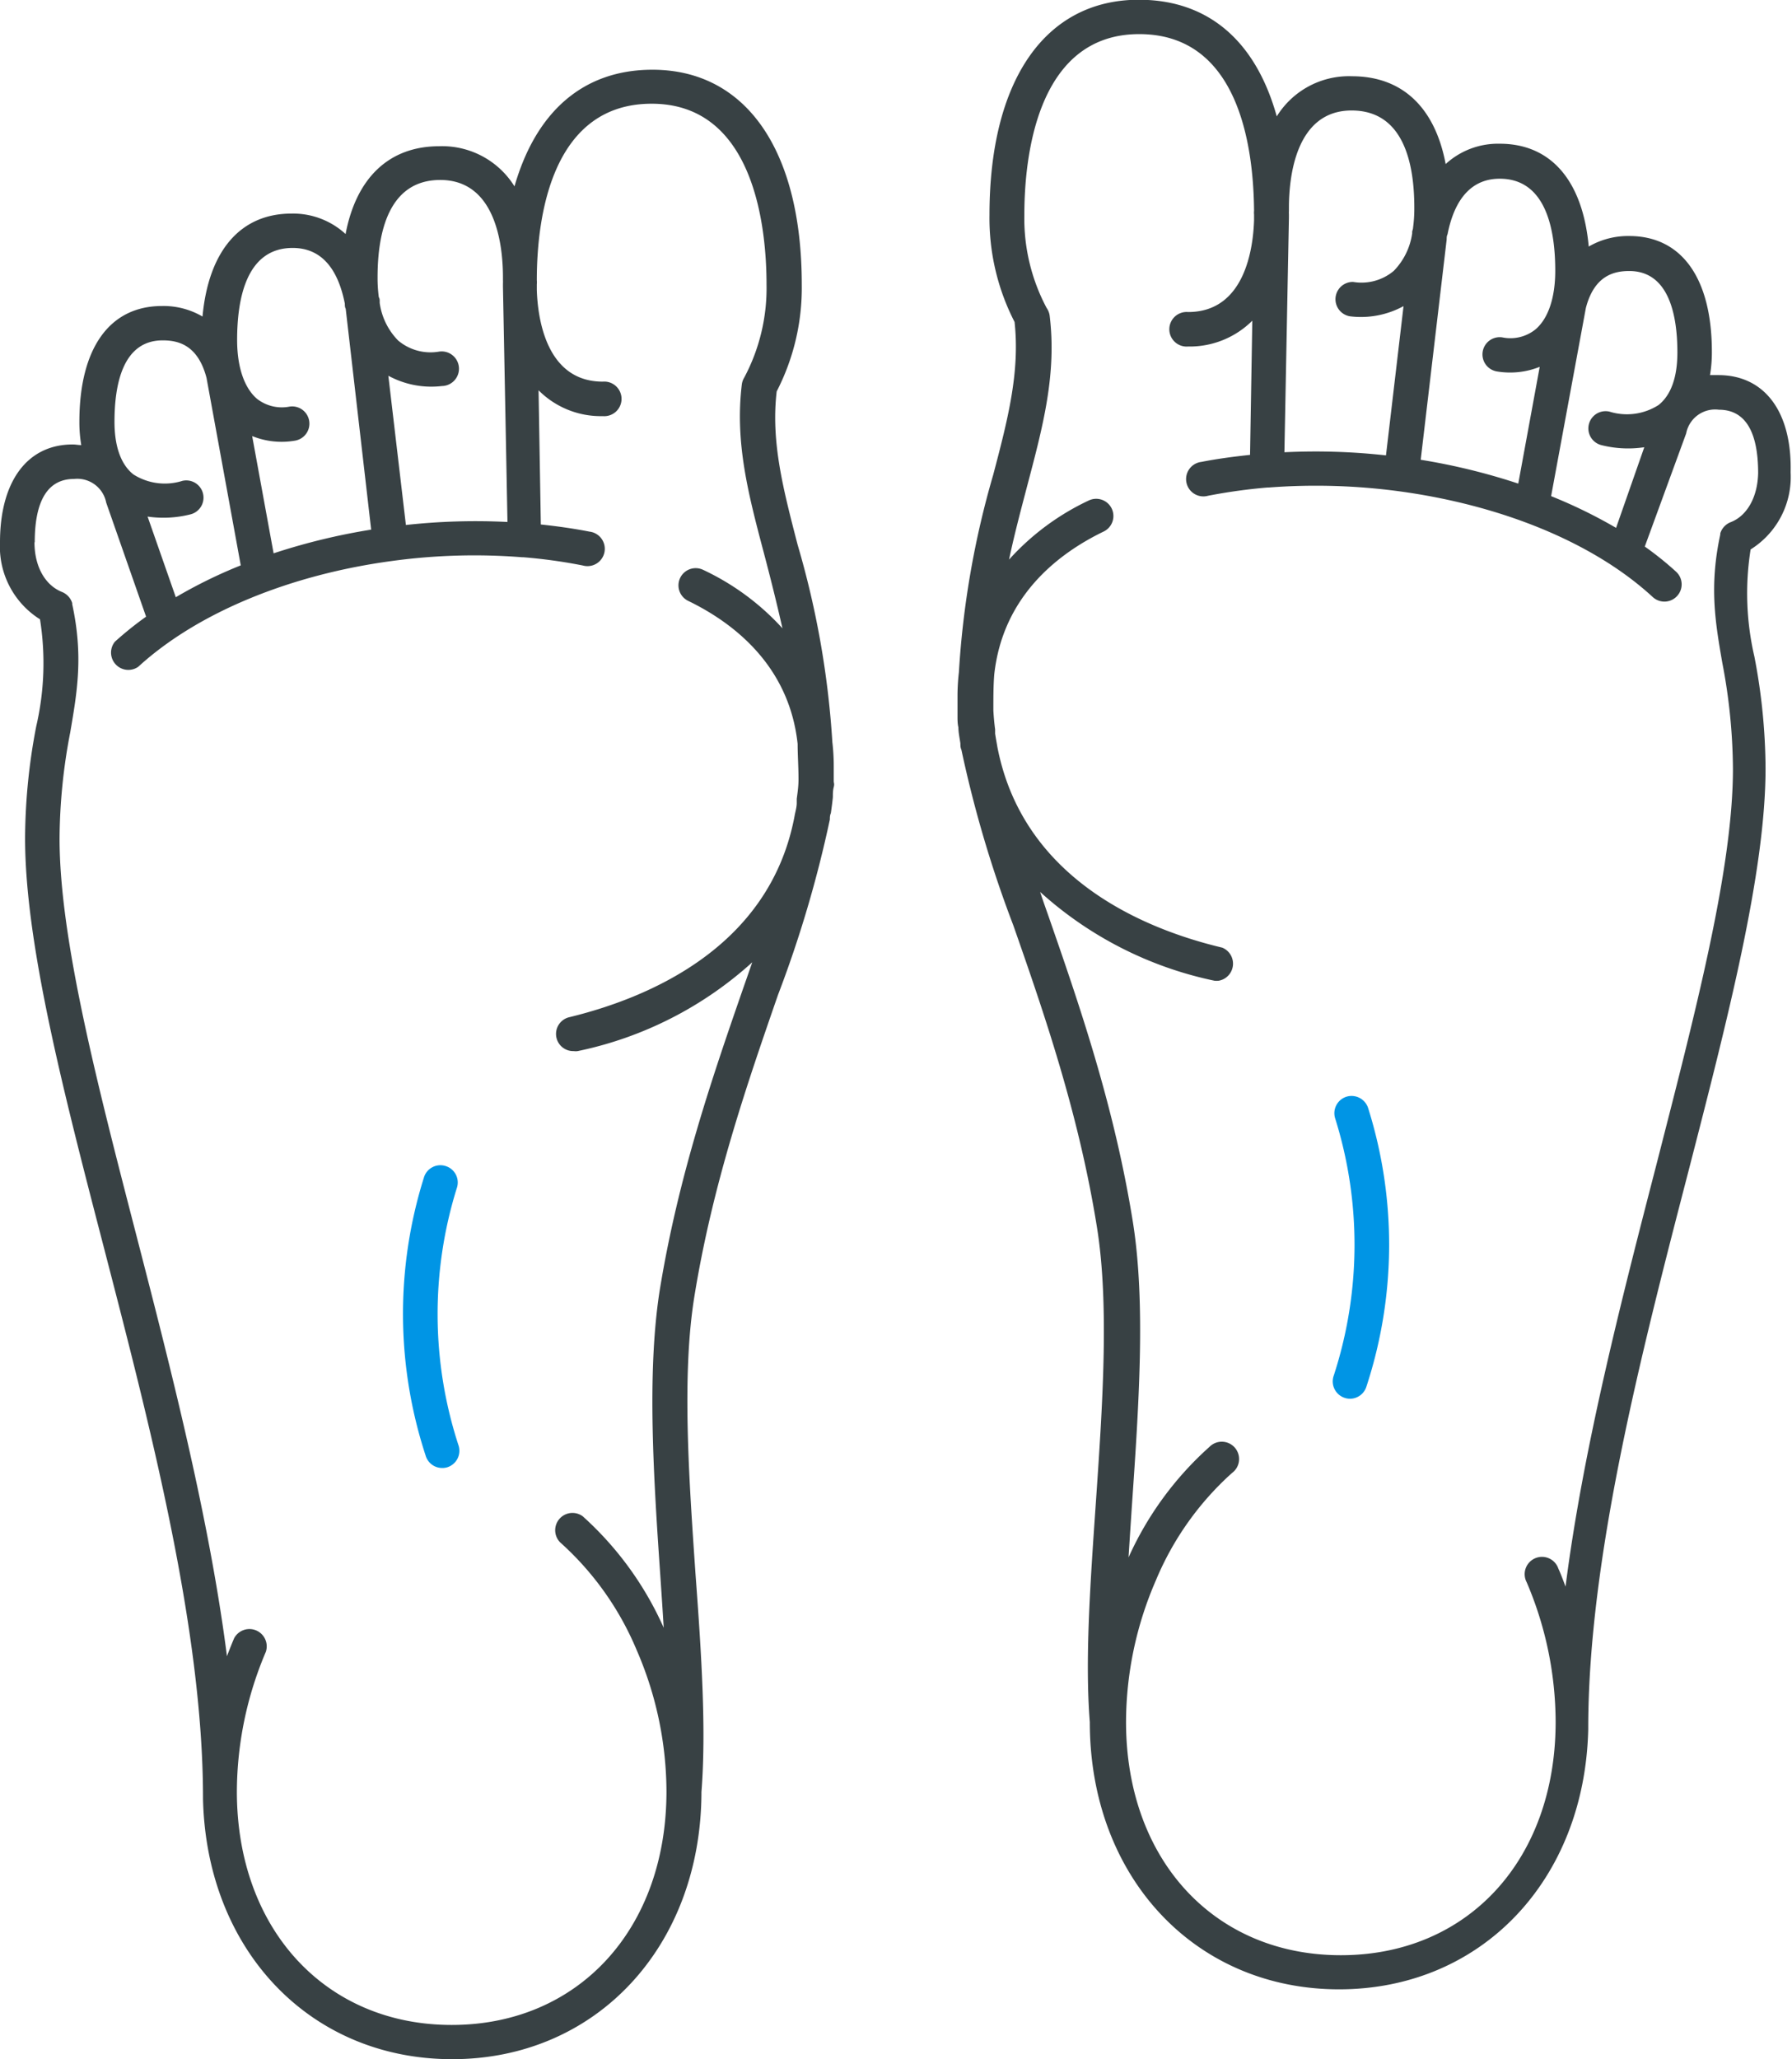
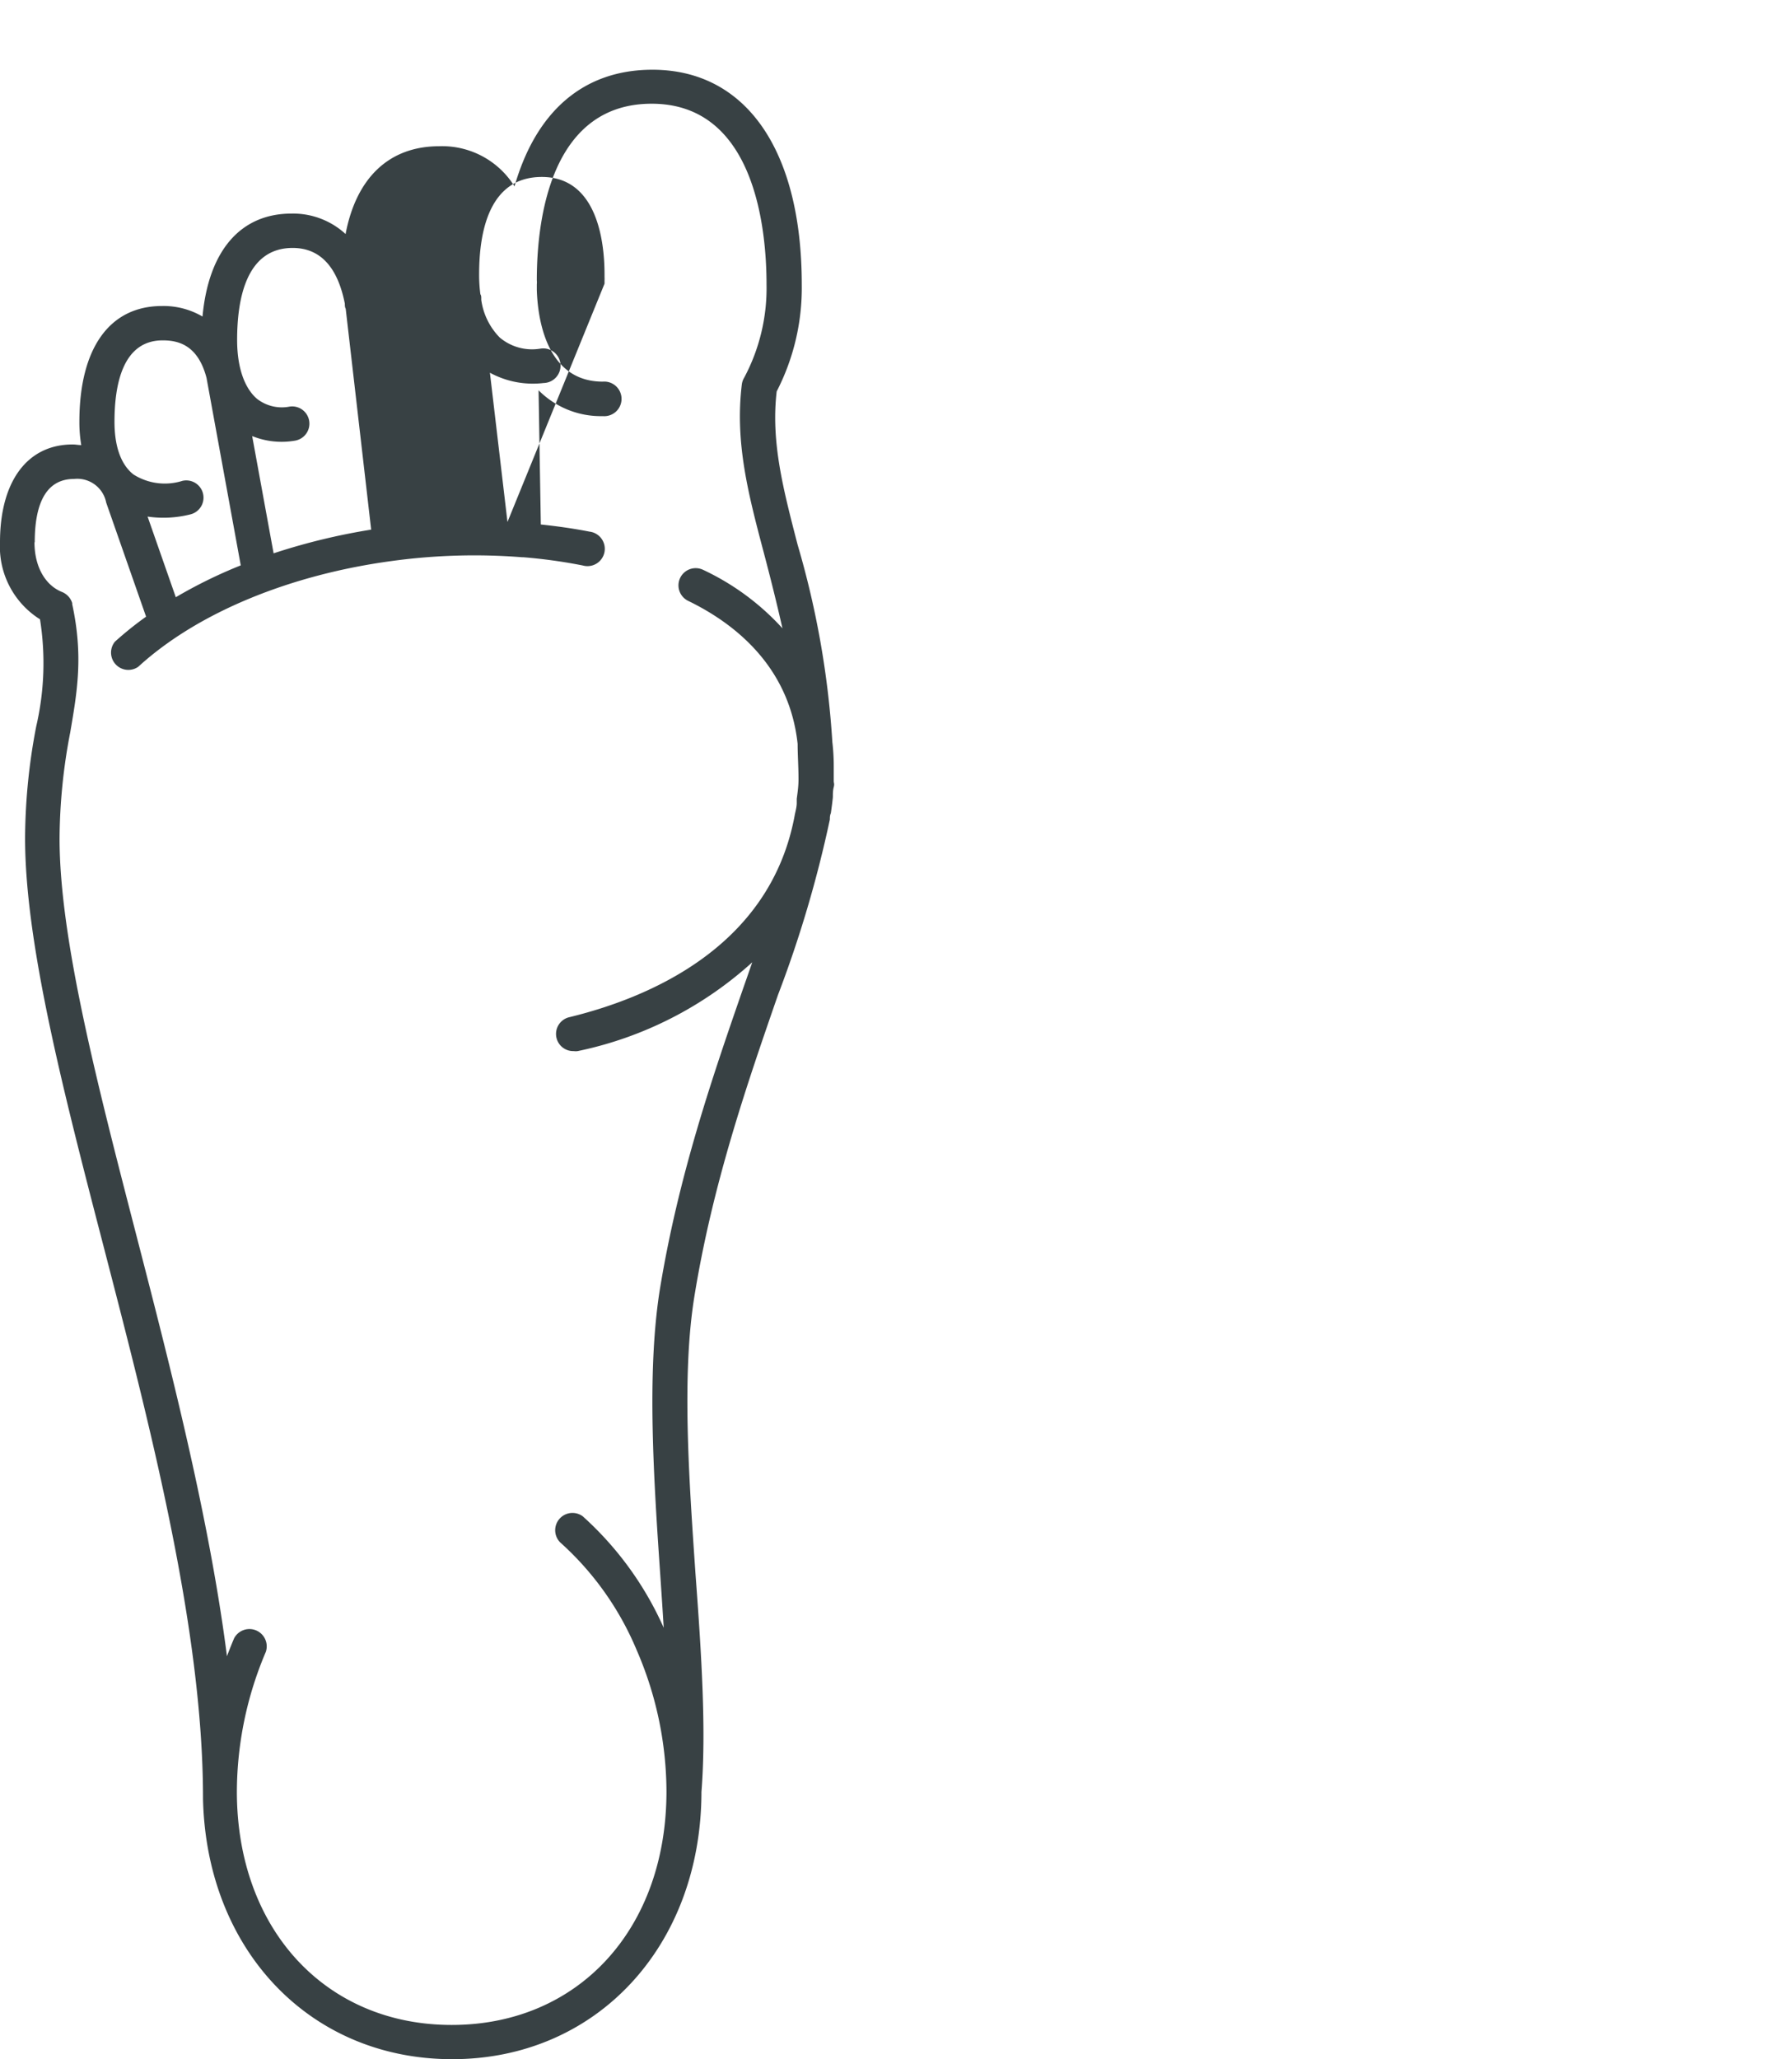
<svg xmlns="http://www.w3.org/2000/svg" id="fdde4daf-cdb0-4871-8183-ebfa16894551" data-name="Ñëîé 1" viewBox="0 0 142.91 164.19">
-   <path d="M158.57,58.35c-.23,0-.45,0-.67,0a10.83,10.83,0,0,0,.15-1.85c0-5.87-2.4-9.24-6.59-9.24a6.23,6.23,0,0,0-3.23.84c-.48-5.24-3-8.2-7.1-8.2a6.18,6.18,0,0,0-4.31,1.62c-.85-4.51-3.46-7-7.47-7a6.77,6.77,0,0,0-6,3.2c-1.67-6-5.45-9.3-11-9.3-7.46,0-11.91,6.41-11.91,17.16a18.08,18.08,0,0,0,2,8.53c.44,4-.55,7.82-1.7,12.18A71.44,71.44,0,0,0,98,82.05a16.61,16.61,0,0,0-.11,1.87c0,.28,0,.55,0,.83s0,.27,0,.4,0,.33,0,.48,0,.54.07.8c0,.42.1.85.16,1.29,0,.17,0,.33.08.5a94.13,94.13,0,0,0,4.14,14c2.45,7,5.22,15,6.67,24.07,1,6.22.44,14.32-.1,22.15-.44,6.36-.86,12.36-.47,17.31,0,12.35,8.38,21.31,19.88,21.31,11.33,0,19.59-8.68,19.87-20.73,0,0,0-.05,0-.08,0-13.54,4.22-29.86,7.95-44.26,3.18-12.33,6.19-24,6.19-32.28a47.87,47.87,0,0,0-.89-8.92,22.31,22.31,0,0,1-.3-8.54,6.81,6.81,0,0,0,3.19-6.14C164.45,61.27,162.25,58.35,158.57,58.35Zm-7.11-8.3c3.17,0,3.84,3.53,3.84,6.49,0,2-.52,3.42-1.51,4.2a4.68,4.68,0,0,1-3.91.52,1.37,1.37,0,0,0-.61,2.68,8.72,8.72,0,0,0,3.39.16l-2.25,6.43A39.55,39.55,0,0,0,145.23,68L148,53C148.68,50.37,150.3,50.05,151.46,50.05ZM136.9,47.54c0-.14,0-.28.07-.42.58-2.93,2-4.43,4.16-4.43,3.67,0,4.43,4,4.43,7.34,0,2.13-.55,3.79-1.56,4.66a3.19,3.19,0,0,1-2.67.65,1.37,1.37,0,1,0-.4,2.72,6.35,6.35,0,0,0,3.39-.37L142.61,67a50.22,50.22,0,0,0-7.78-1.9ZM124.32,45.8c0-.07,0-.13,0-.2v-.07a2.43,2.43,0,0,1,0-.27V45c0-2.33.49-7.75,5-7.75,4.15,0,5,4.22,5,7.75a11.3,11.3,0,0,1-.1,1.59c0,.11-.05.21-.07.32v.13a5.35,5.35,0,0,1-1.47,3,4,4,0,0,1-3.24.88,1.38,1.38,0,0,0-.26,2.74,7.1,7.1,0,0,0,4.28-.81l-1.4,11.9a51,51,0,0,0-8.1-.25Zm35.22,24.28a1.4,1.4,0,0,0-.82.89s0,.06,0,.09h0c-.89,4.12-.4,7,.16,10.22a45.85,45.85,0,0,1,.85,8.46c0,8-3,19.44-6.11,31.59-2.78,10.76-5.83,22.57-7.24,33.62-.18-.48-.37-1-.57-1.43a1.38,1.38,0,1,0-2.53,1.08,28.46,28.46,0,0,1,2.31,11.13c0,11-7,18.61-17.13,18.61s-17.13-7.65-17.13-18.61a28.48,28.48,0,0,1,2.38-11.28,23.81,23.81,0,0,1,6.07-8.56,1.38,1.38,0,1,0-1.8-2.08,26.26,26.26,0,0,0-6.45,8.81c.08-1.3.17-2.62.26-4,.55-8,1.13-16.24.08-22.78-1.49-9.28-4.3-17.39-6.79-24.54-.21-.59-.41-1.16-.6-1.74a29.79,29.79,0,0,0,13.91,7.08,1.87,1.87,0,0,0,.32,0A1.38,1.38,0,0,0,119,104c-6.1-1.45-15.88-5.4-17.93-16-.06-.36-.13-.72-.18-1.07,0-.11,0-.22,0-.33-.07-.52-.11-1-.14-1.51V85c0-1,0-1.88.07-2.77.67-6.19,5-9.61,8.73-11.41a1.37,1.37,0,1,0-1.2-2.47A20,20,0,0,0,102,73.06c.46-2.17,1-4.16,1.48-6,1.25-4.73,2.32-8.81,1.76-13.45A1.39,1.39,0,0,0,105,53a15.18,15.18,0,0,1-1.78-7.43c0-4.33.89-14.41,9.16-14.41,7.81,0,9.11,8.66,9.16,14.08a1.55,1.55,0,0,0,0,.31h0V46c-.07,2.19-.71,7.32-5.26,7.32a1.38,1.38,0,1,0,0,2.75,7.08,7.08,0,0,0,5.12-2.06l-.18,10.7c-1.31.14-2.61.31-3.88.56a1.38,1.38,0,1,0,.53,2.7,44.14,44.14,0,0,1,4.77-.66h.1a49.77,49.77,0,0,1,10.35.3h0c8,1.08,15.43,4,20.25,8.44a1.37,1.37,0,0,0,1.94-.09,1.37,1.37,0,0,0-.09-1.94,26.08,26.08,0,0,0-2.49-2L156,63a2.35,2.35,0,0,1,2.61-1.89c2.07,0,3.13,1.7,3.13,5.05C161.7,68.06,160.87,69.57,159.54,70.08Z" transform="translate(-21.53 -28.44)" fill="#384144" />
-   <path d="M128.93,115.88a1.38,1.38,0,0,0-.93,1.71,33.67,33.67,0,0,1-.13,20.61,1.38,1.38,0,0,0,.93,1.71,1.32,1.32,0,0,0,.39.06,1.38,1.38,0,0,0,1.32-1,36.26,36.26,0,0,0,.13-22.17A1.39,1.39,0,0,0,128.93,115.88Z" transform="translate(-21.53 -28.44)" fill="#0095e5" />
-   <path d="M21.53,71.68a6.83,6.83,0,0,0,3.19,6.14,22.25,22.25,0,0,1-.3,8.53,48,48,0,0,0-.89,8.92c0,8.32,3,20,6.19,32.28,3.73,14.4,8,30.72,8,44.27,0,0,0,.05,0,.07.28,12.05,8.54,20.74,19.87,20.74,11.5,0,19.86-9,19.88-21.31.39-4.95,0-11-.47-17.32-.54-7.82-1.1-15.92-.1-22.15,1.45-9,4.22-17,6.67-24.07a94.13,94.13,0,0,0,4.14-14c0-.16,0-.33.08-.5.06-.43.12-.86.16-1.28,0-.27,0-.53.07-.8s0-.32,0-.48v-.4c0-.28,0-.55,0-.83a16.34,16.34,0,0,0-.11-1.87,71.33,71.33,0,0,0-2.77-15.74C84,67.47,83,63.69,83.47,59.65a18,18,0,0,0,2-8.52C85.47,40.38,81,34,73.56,34c-5.5,0-9.28,3.32-11,9.3a6.79,6.79,0,0,0-6-3.2c-4,0-6.62,2.52-7.47,7a6.19,6.19,0,0,0-4.31-1.63c-4.1,0-6.62,3-7.1,8.21a6.14,6.14,0,0,0-3.23-.84c-4.19,0-6.59,3.37-6.59,9.24a10.92,10.92,0,0,0,.15,1.85c-.22,0-.44-.05-.67-.05C23.73,63.87,21.53,66.79,21.53,71.68ZM38,58.57l2.73,14.95a38.33,38.33,0,0,0-5.18,2.54l-2.25-6.43a8.74,8.74,0,0,0,3.39-.17,1.37,1.37,0,1,0-.61-2.68,4.67,4.67,0,0,1-3.91-.51c-1-.79-1.51-2.24-1.51-4.2,0-3,.67-6.49,3.84-6.49C35.68,55.58,37.3,55.89,38,58.57Zm13.13,12.1a50.21,50.21,0,0,0-7.78,1.89l-1.71-9.35a6.25,6.25,0,0,0,3.39.37,1.37,1.37,0,1,0-.4-2.72A3.22,3.22,0,0,1,42,60.22c-1-.88-1.56-2.53-1.56-4.67,0-3.35.76-7.34,4.43-7.34,2.18,0,3.58,1.5,4.16,4.44,0,.14,0,.28.07.41ZM62,70.06a51,51,0,0,0-8.1.24l-1.4-11.9a7.17,7.17,0,0,0,4.28.82,1.38,1.38,0,1,0-.26-2.74,4,4,0,0,1-3.24-.89,5.32,5.32,0,0,1-1.47-3v-.13c0-.11,0-.21-.07-.32a11.5,11.5,0,0,1-.1-1.59c0-3.54.87-7.76,5-7.76,4.53,0,5,5.43,5,7.76v.21a2.62,2.62,0,0,1,0,.28v.07c0,.06,0,.13,0,.19Zm-37.7,1.62c0-3.35,1.06-5.05,3.13-5.05A2.35,2.35,0,0,1,30,68.52l3.18,9.09a27.67,27.67,0,0,0-2.49,2,1.38,1.38,0,0,0,1.86,2c4.81-4.4,12.27-7.37,20.24-8.44h0a48.43,48.43,0,0,1,10.35-.3h.1a41.78,41.78,0,0,1,4.77.66,1.38,1.38,0,1,0,.53-2.7c-1.27-.25-2.57-.43-3.88-.57l-.18-10.7a7,7,0,0,0,5.12,2.06,1.38,1.38,0,1,0,0-2.75c-4.55,0-5.19-5.13-5.26-7.31v-.45h0a1.65,1.65,0,0,0,0-.32c0-5.41,1.35-14.08,9.16-14.08,8.27,0,9.16,10.08,9.16,14.42a15.14,15.14,0,0,1-1.78,7.42,1.39,1.39,0,0,0-.19.54c-.56,4.64.51,8.73,1.76,13.45.5,1.89,1,3.88,1.48,6a20,20,0,0,0-6.32-4.66,1.37,1.37,0,0,0-1.2,2.47c3.71,1.8,8.06,5.22,8.73,11.4,0,.9.07,1.82.07,2.78v.09c0,.49-.07,1-.14,1.51,0,.11,0,.22,0,.34,0,.35-.12.71-.18,1.07-2,10.55-11.83,14.51-17.93,16a1.37,1.37,0,0,0,.32,2.71,1.22,1.22,0,0,0,.32,0,29.7,29.7,0,0,0,13.92-7.08c-.2.58-.4,1.16-.61,1.75-2.48,7.15-5.3,15.26-6.79,24.54-1,6.54-.47,14.79.08,22.77.09,1.34.18,2.66.26,4A26.32,26.32,0,0,0,68,149.34a1.38,1.38,0,0,0-1.8,2.08A23.87,23.87,0,0,1,72.3,160a28.48,28.48,0,0,1,2.38,11.28c0,11-7.05,18.62-17.13,18.62s-17.13-7.66-17.13-18.62a28.64,28.64,0,0,1,2.31-11.13,1.38,1.38,0,0,0-2.53-1.08c-.2.47-.39.95-.57,1.43-1.41-11-4.46-22.86-7.24-33.62-3.14-12.15-6.11-23.62-6.11-31.59a45.64,45.64,0,0,1,.85-8.45c.56-3.27,1.05-6.1.16-10.22h0s0-.06,0-.09a1.4,1.4,0,0,0-.82-.89C25.11,75.09,24.28,73.59,24.28,71.68Z" transform="translate(-21.53 -28.44)" fill="#384144" />
-   <path d="M57.05,121.41a1.37,1.37,0,0,1,.93,1.7,33.7,33.7,0,0,0,.13,20.62,1.38,1.38,0,0,1-.93,1.71,1.31,1.31,0,0,1-.39.05,1.37,1.37,0,0,1-1.32-1,36.26,36.26,0,0,1-.13-22.17A1.37,1.37,0,0,1,57.05,121.41Z" transform="translate(-21.53 -28.44)" fill="#0095e5" />
+   <path d="M21.53,71.68a6.83,6.83,0,0,0,3.19,6.14,22.25,22.25,0,0,1-.3,8.53,48,48,0,0,0-.89,8.92c0,8.32,3,20,6.19,32.28,3.73,14.4,8,30.72,8,44.27,0,0,0,.05,0,.07.28,12.05,8.54,20.74,19.87,20.74,11.5,0,19.86-9,19.88-21.31.39-4.95,0-11-.47-17.32-.54-7.82-1.1-15.92-.1-22.15,1.45-9,4.22-17,6.67-24.07a94.13,94.13,0,0,0,4.14-14c0-.16,0-.33.08-.5.06-.43.12-.86.16-1.28,0-.27,0-.53.07-.8s0-.32,0-.48v-.4c0-.28,0-.55,0-.83a16.34,16.34,0,0,0-.11-1.87,71.33,71.33,0,0,0-2.77-15.74C84,67.47,83,63.69,83.47,59.65a18,18,0,0,0,2-8.52C85.47,40.38,81,34,73.56,34c-5.5,0-9.28,3.32-11,9.3a6.79,6.79,0,0,0-6-3.2c-4,0-6.62,2.52-7.47,7a6.19,6.19,0,0,0-4.31-1.63c-4.1,0-6.62,3-7.1,8.21a6.14,6.14,0,0,0-3.23-.84c-4.19,0-6.59,3.37-6.59,9.24a10.92,10.92,0,0,0,.15,1.85c-.22,0-.44-.05-.67-.05C23.73,63.87,21.53,66.79,21.53,71.68ZM38,58.57l2.73,14.95a38.33,38.33,0,0,0-5.18,2.54l-2.25-6.43a8.74,8.74,0,0,0,3.39-.17,1.37,1.37,0,1,0-.61-2.68,4.67,4.67,0,0,1-3.91-.51c-1-.79-1.51-2.24-1.51-4.2,0-3,.67-6.49,3.84-6.49C35.68,55.58,37.3,55.89,38,58.57Zm13.13,12.1a50.21,50.21,0,0,0-7.78,1.89l-1.71-9.35a6.25,6.25,0,0,0,3.39.37,1.37,1.37,0,1,0-.4-2.72A3.22,3.22,0,0,1,42,60.22c-1-.88-1.56-2.53-1.56-4.67,0-3.35.76-7.34,4.43-7.34,2.18,0,3.58,1.5,4.16,4.44,0,.14,0,.28.07.41ZM62,70.06l-1.4-11.9a7.17,7.17,0,0,0,4.28.82,1.38,1.38,0,1,0-.26-2.74,4,4,0,0,1-3.24-.89,5.32,5.32,0,0,1-1.47-3v-.13c0-.11,0-.21-.07-.32a11.5,11.5,0,0,1-.1-1.59c0-3.54.87-7.76,5-7.76,4.53,0,5,5.43,5,7.76v.21a2.62,2.62,0,0,1,0,.28v.07c0,.06,0,.13,0,.19Zm-37.7,1.62c0-3.35,1.06-5.05,3.13-5.05A2.35,2.35,0,0,1,30,68.52l3.18,9.09a27.67,27.67,0,0,0-2.49,2,1.38,1.38,0,0,0,1.86,2c4.81-4.4,12.27-7.37,20.24-8.44h0a48.43,48.43,0,0,1,10.35-.3h.1a41.78,41.78,0,0,1,4.77.66,1.38,1.38,0,1,0,.53-2.7c-1.27-.25-2.57-.43-3.88-.57l-.18-10.7a7,7,0,0,0,5.12,2.06,1.38,1.38,0,1,0,0-2.75c-4.55,0-5.19-5.13-5.26-7.31v-.45h0a1.65,1.65,0,0,0,0-.32c0-5.41,1.35-14.08,9.16-14.08,8.27,0,9.16,10.08,9.16,14.42a15.14,15.14,0,0,1-1.78,7.42,1.39,1.39,0,0,0-.19.54c-.56,4.64.51,8.73,1.76,13.45.5,1.89,1,3.88,1.48,6a20,20,0,0,0-6.32-4.66,1.37,1.37,0,0,0-1.2,2.47c3.71,1.8,8.06,5.22,8.73,11.4,0,.9.07,1.82.07,2.78v.09c0,.49-.07,1-.14,1.51,0,.11,0,.22,0,.34,0,.35-.12.71-.18,1.07-2,10.55-11.83,14.51-17.93,16a1.37,1.37,0,0,0,.32,2.71,1.22,1.22,0,0,0,.32,0,29.7,29.7,0,0,0,13.92-7.08c-.2.58-.4,1.16-.61,1.75-2.48,7.15-5.3,15.26-6.79,24.54-1,6.54-.47,14.79.08,22.77.09,1.34.18,2.66.26,4A26.32,26.32,0,0,0,68,149.34a1.38,1.38,0,0,0-1.8,2.08A23.87,23.87,0,0,1,72.3,160a28.48,28.48,0,0,1,2.38,11.28c0,11-7.05,18.62-17.13,18.62s-17.13-7.66-17.13-18.62a28.64,28.64,0,0,1,2.31-11.13,1.38,1.38,0,0,0-2.53-1.08c-.2.47-.39.95-.57,1.43-1.41-11-4.46-22.86-7.24-33.62-3.14-12.15-6.11-23.62-6.11-31.59a45.64,45.64,0,0,1,.85-8.45c.56-3.27,1.05-6.1.16-10.22h0s0-.06,0-.09a1.4,1.4,0,0,0-.82-.89C25.11,75.09,24.28,73.59,24.28,71.68Z" transform="translate(-21.53 -28.44)" fill="#384144" />
</svg>